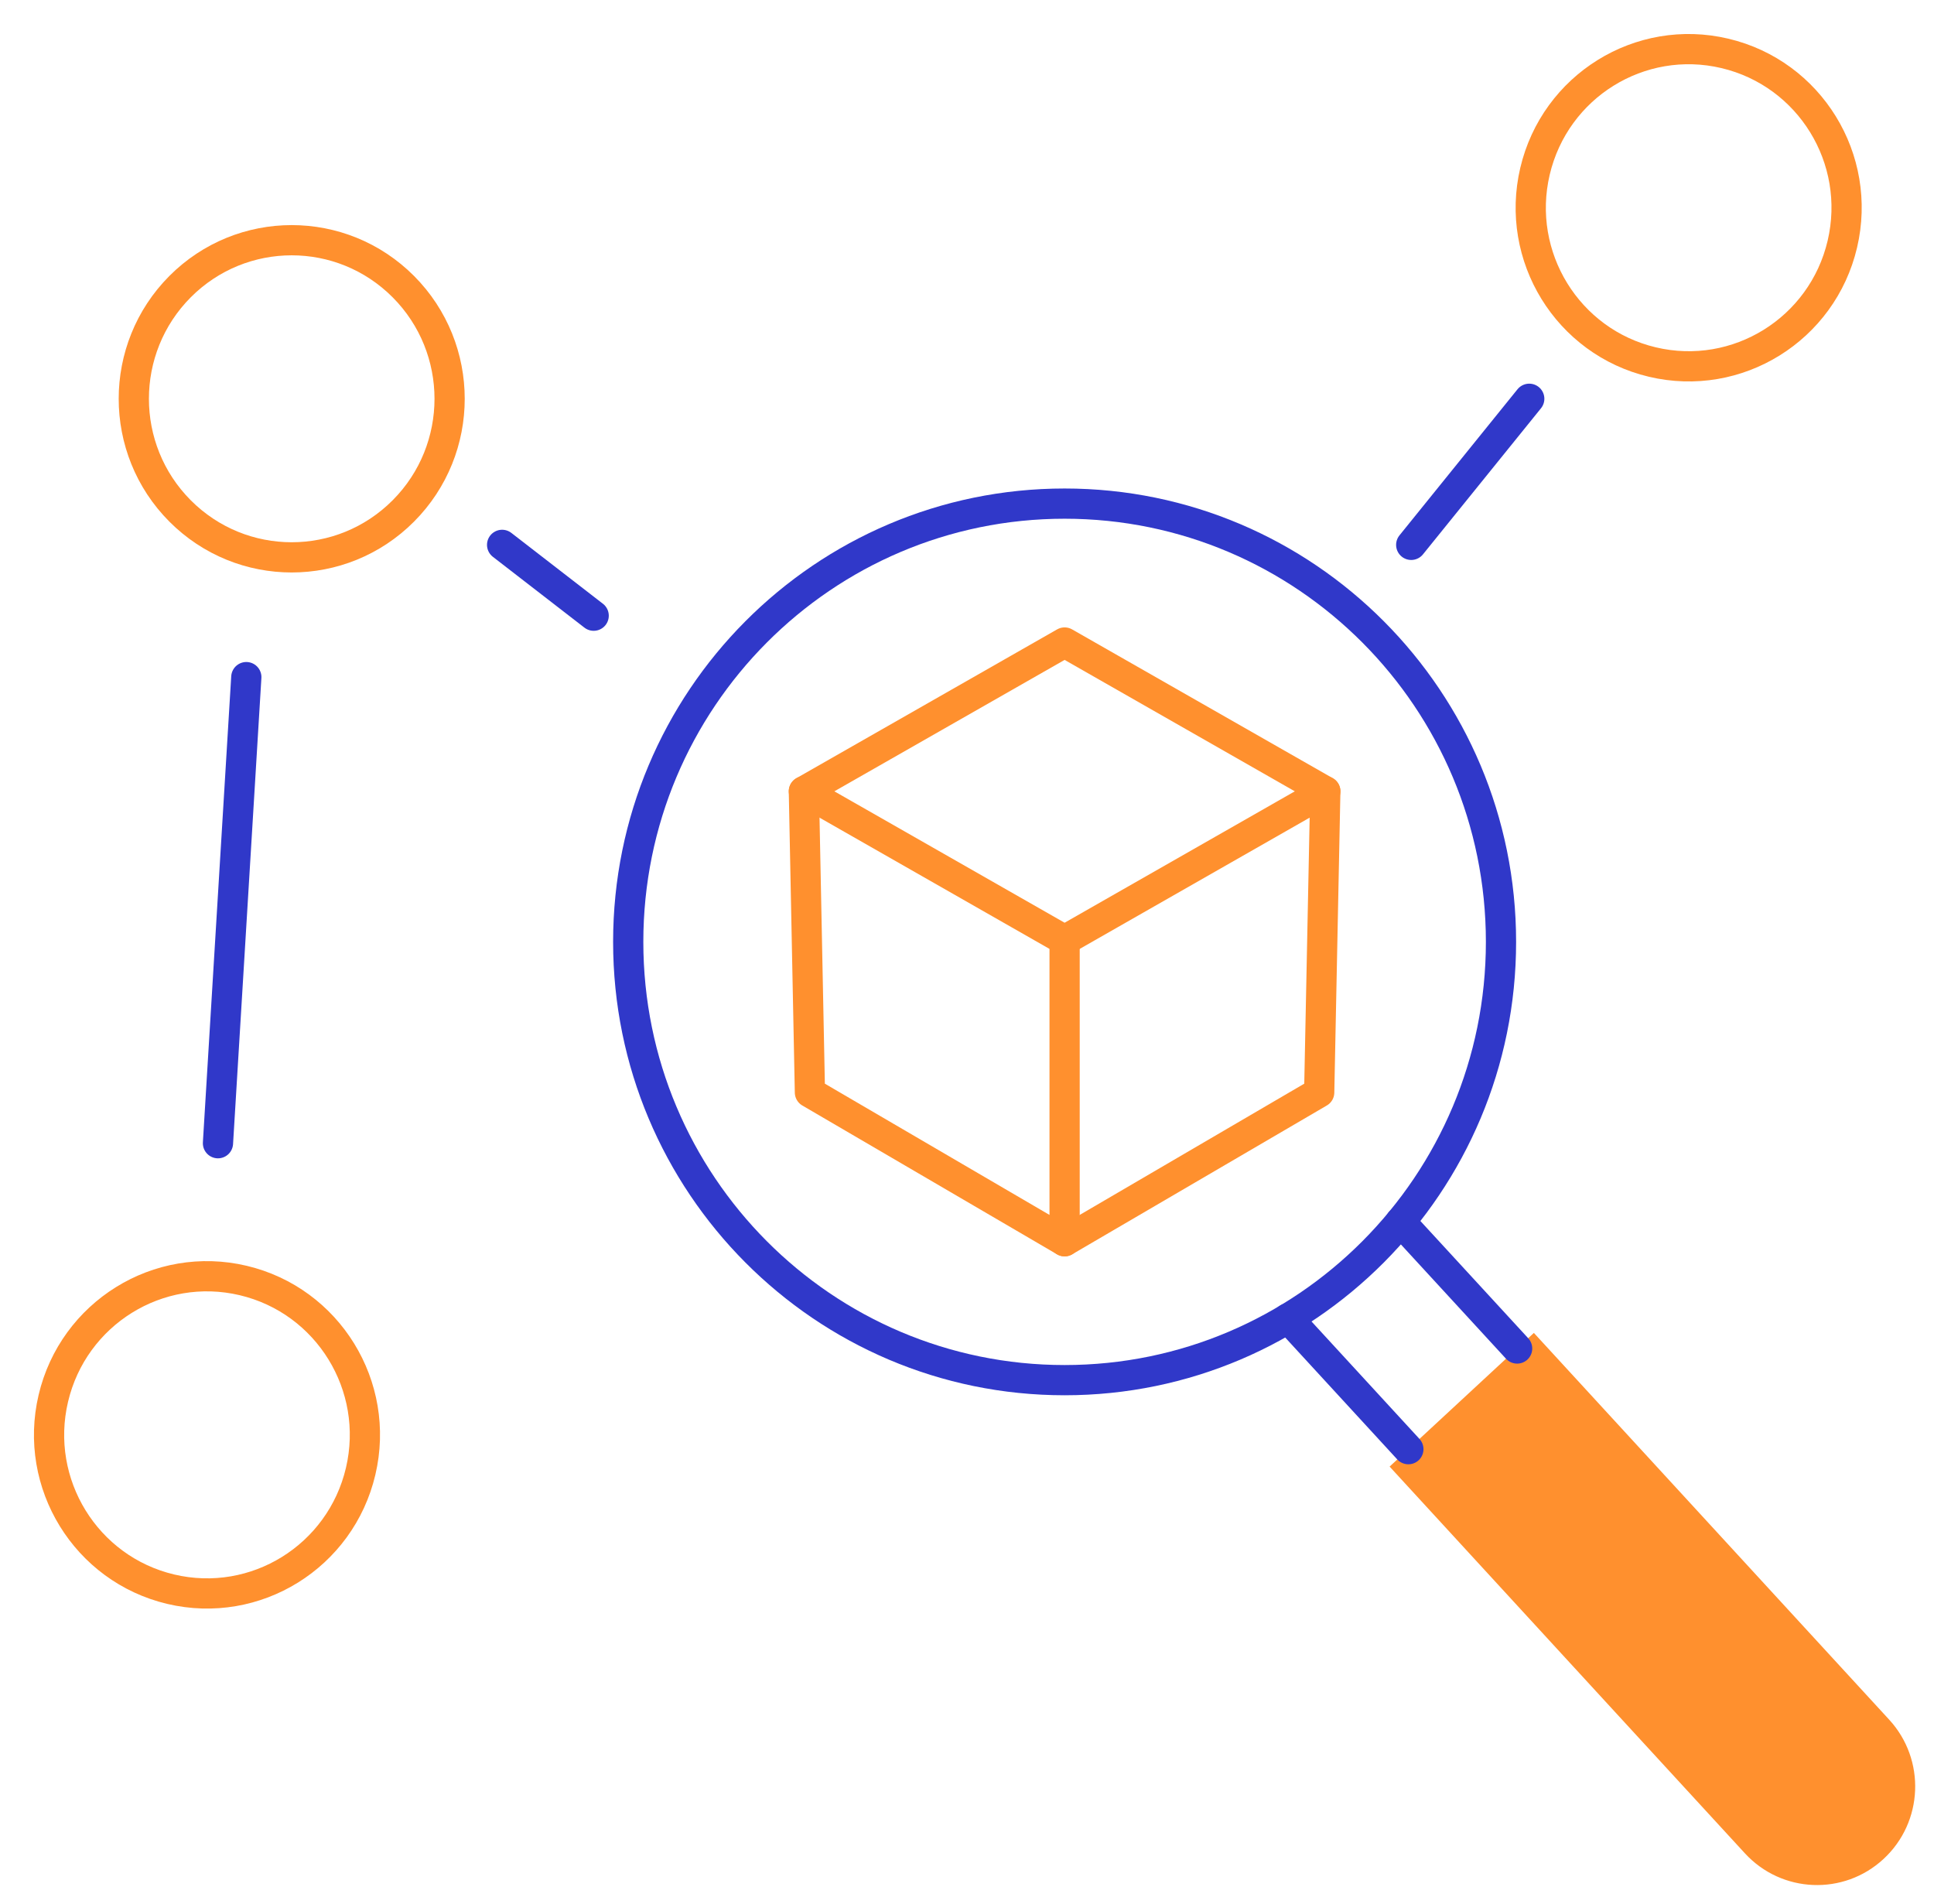
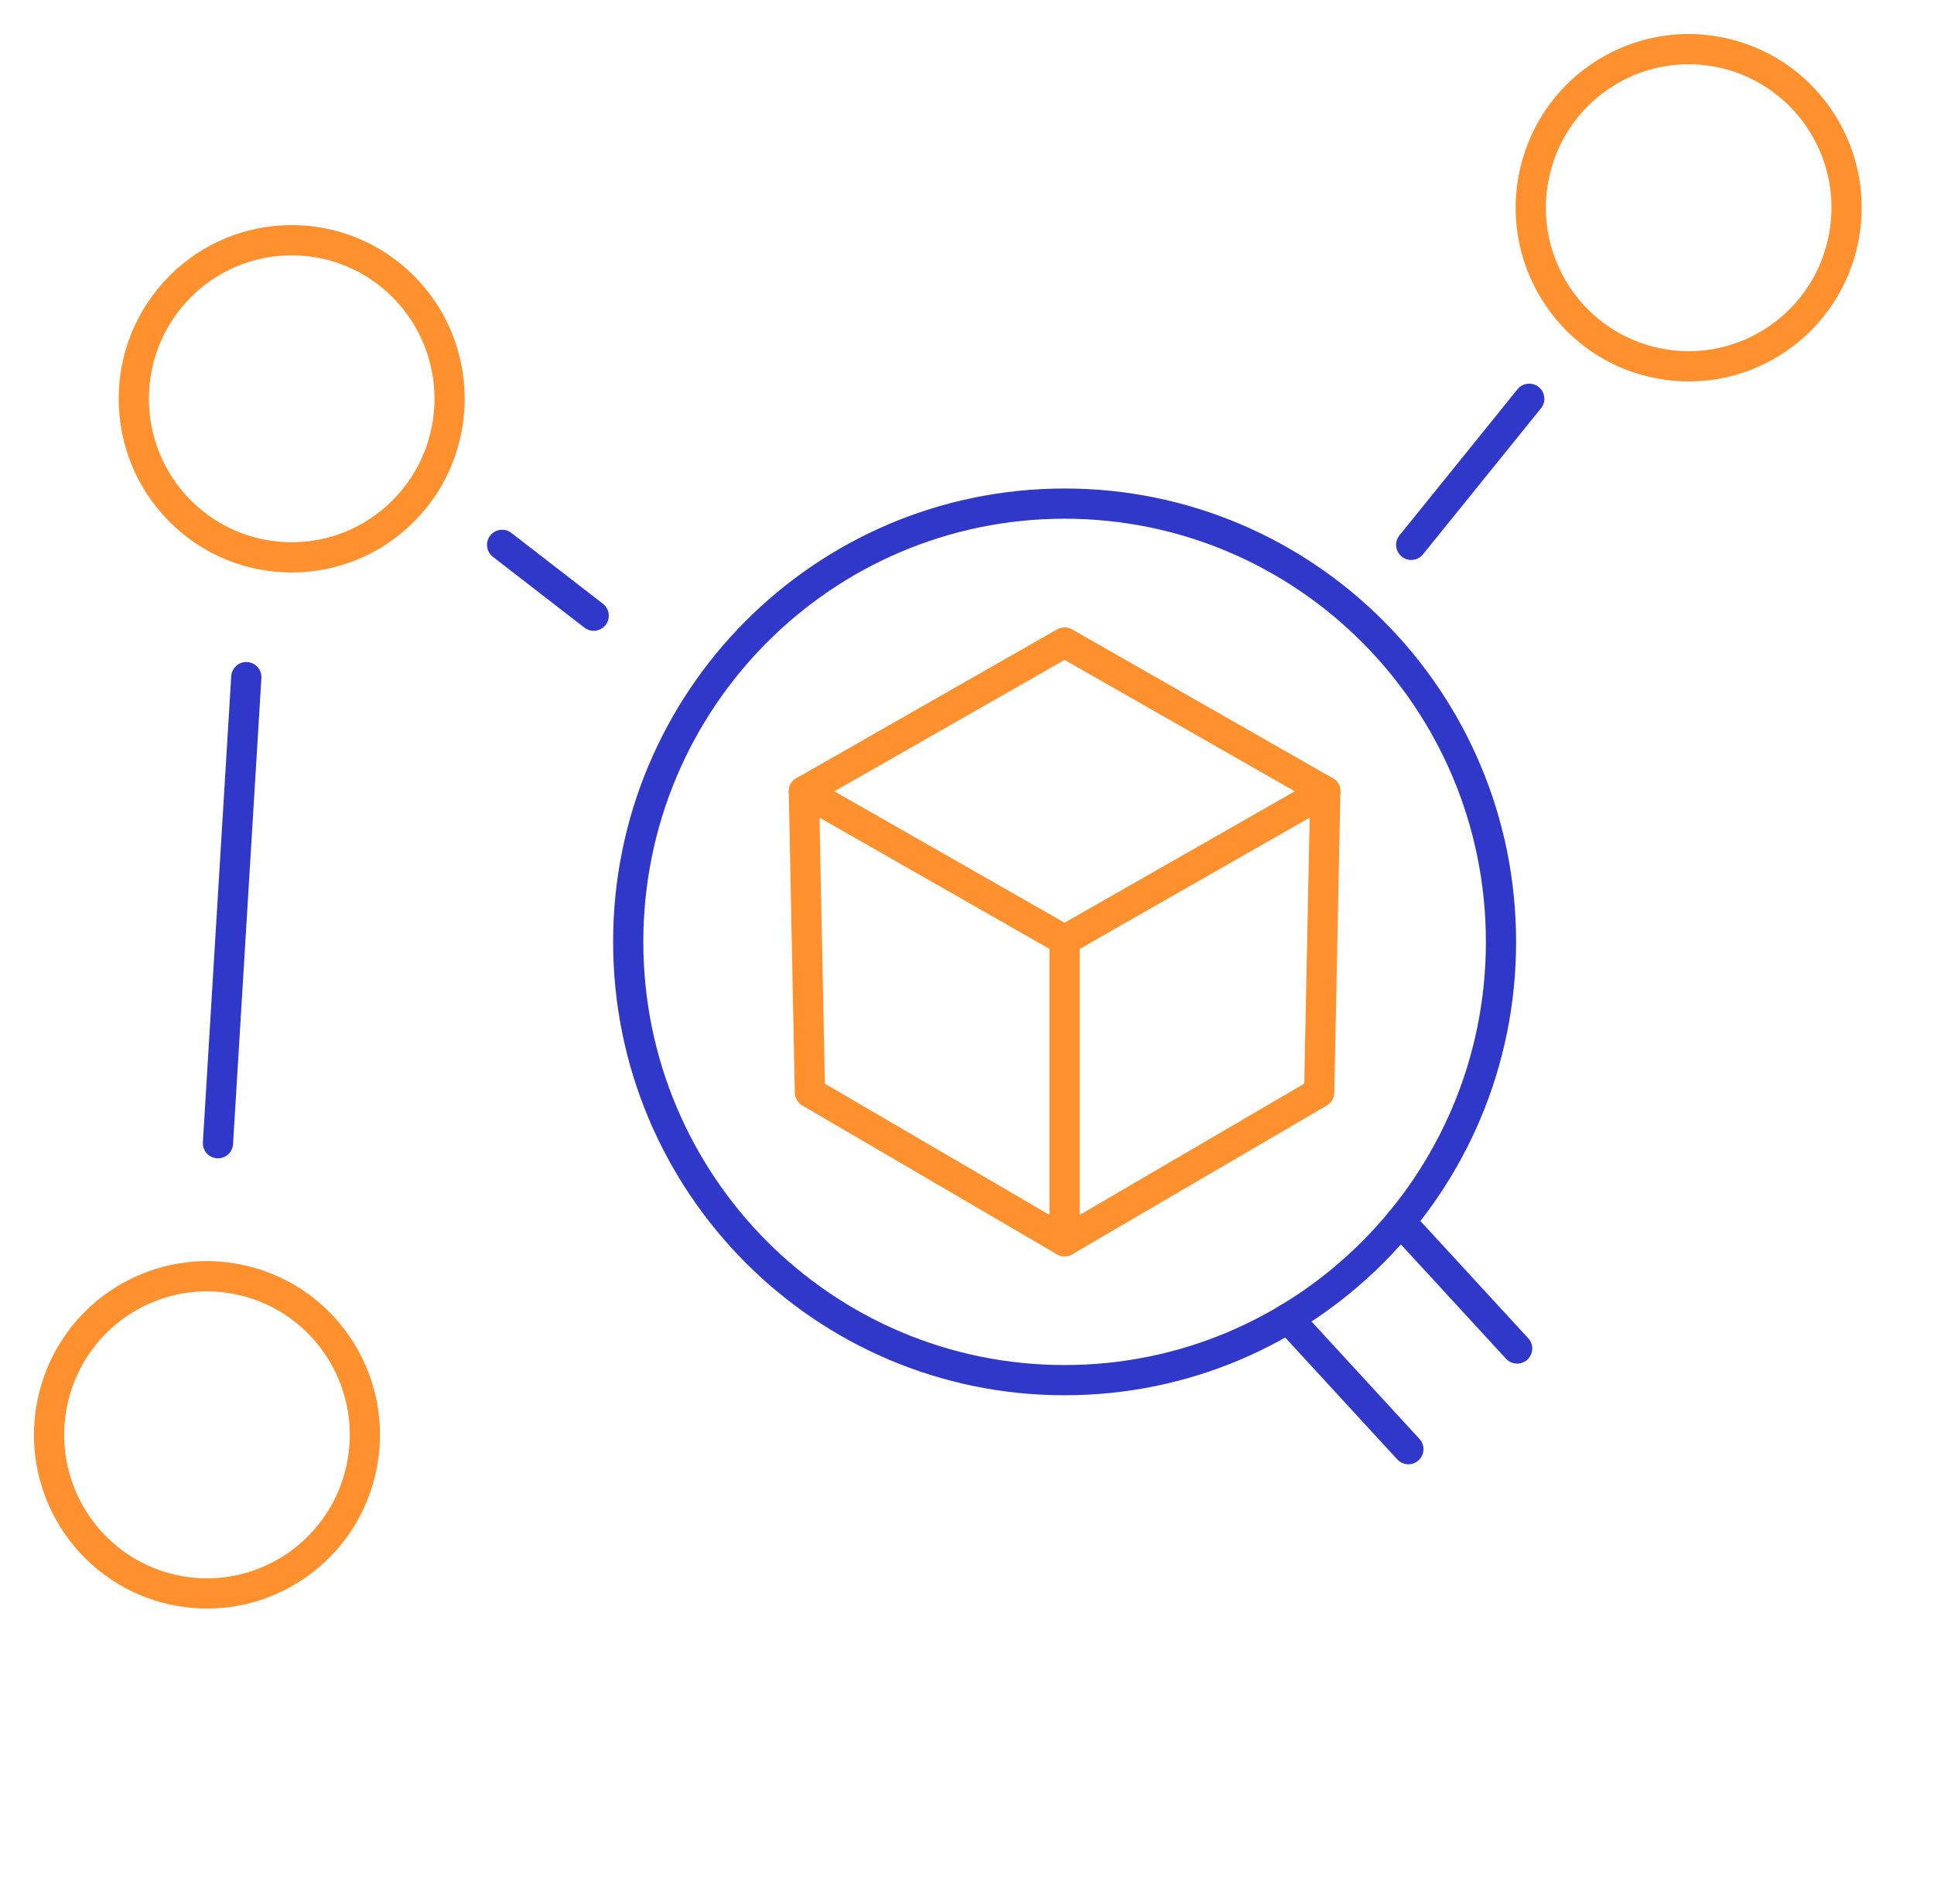
<svg xmlns="http://www.w3.org/2000/svg" width="64" height="63" viewBox="0 0 64 63" fill="none">
  <path d="M11.935 48.683C12.598 45.863 10.859 43.037 8.05 42.371C5.241 41.705 2.427 43.452 1.764 46.273C1.101 49.093 2.841 51.919 5.649 52.585C8.458 53.25 11.272 51.504 11.935 48.683Z" stroke="#FF902E" stroke-linecap="round" stroke-linejoin="round" />
  <path d="M13.348 16.906C15.389 14.857 15.389 11.535 13.348 9.485C11.307 7.436 7.999 7.436 5.958 9.485C3.918 11.535 3.918 14.857 5.958 16.906C7.999 18.955 11.307 18.955 13.348 16.906Z" stroke="#FF902E" stroke-linecap="round" stroke-linejoin="round" />
  <path d="M60.967 8.079C61.63 5.258 59.891 2.432 57.082 1.767C54.273 1.101 51.459 2.848 50.796 5.668C50.133 8.489 51.873 11.315 54.681 11.98C57.49 12.646 60.304 10.899 60.967 8.079Z" stroke="#FF902E" stroke-linecap="round" stroke-linejoin="round" />
  <path d="M7.213 37.828L8.151 22.405" stroke="#3038C9" stroke-linecap="round" stroke-linejoin="round" />
  <path d="M19.646 20.373L16.616 18.029" stroke="#3038C9" stroke-linecap="round" stroke-linejoin="round" />
  <path d="M50.606 13.195L46.7 18.029" stroke="#3038C9" stroke-linecap="round" stroke-linejoin="round" />
-   <path d="M54.073 57.332L57.742 61.324C58.959 62.649 61.015 62.732 62.332 61.51C63.651 60.288 63.733 58.224 62.516 56.901L50.759 44.105L45.985 48.528L48.661 51.441L54.073 57.332Z" fill="#FF902E" />
  <path d="M50.205 44.621L46.344 40.423" stroke="#3038C9" stroke-linecap="round" stroke-linejoin="round" />
  <path d="M46.606 47.952L42.625 43.622" stroke="#3038C9" stroke-linecap="round" stroke-linejoin="round" />
  <path d="M35.23 45.668C43.205 45.668 49.671 39.175 49.671 31.166C49.671 23.157 43.205 16.664 35.23 16.664C27.254 16.664 20.789 23.157 20.789 31.166C20.789 39.175 27.254 45.668 35.23 45.668Z" stroke="#3038C9" stroke-linecap="round" stroke-linejoin="round" />
-   <path d="M35.23 31.108L26.602 26.184L35.23 21.26L43.857 26.184L35.23 31.108Z" stroke="#FF902E" stroke-linecap="round" stroke-linejoin="round" />
+   <path d="M35.23 31.108L26.602 26.184L35.23 21.26L43.857 26.184L35.23 31.108" stroke="#FF902E" stroke-linecap="round" stroke-linejoin="round" />
  <path d="M35.23 31.108V41.072L26.802 36.148L26.602 26.184" stroke="#FF902E" stroke-linecap="round" stroke-linejoin="round" />
  <path d="M35.23 41.072L43.655 36.148L43.857 26.184" stroke="#FF902E" stroke-linecap="round" stroke-linejoin="round" />
</svg>